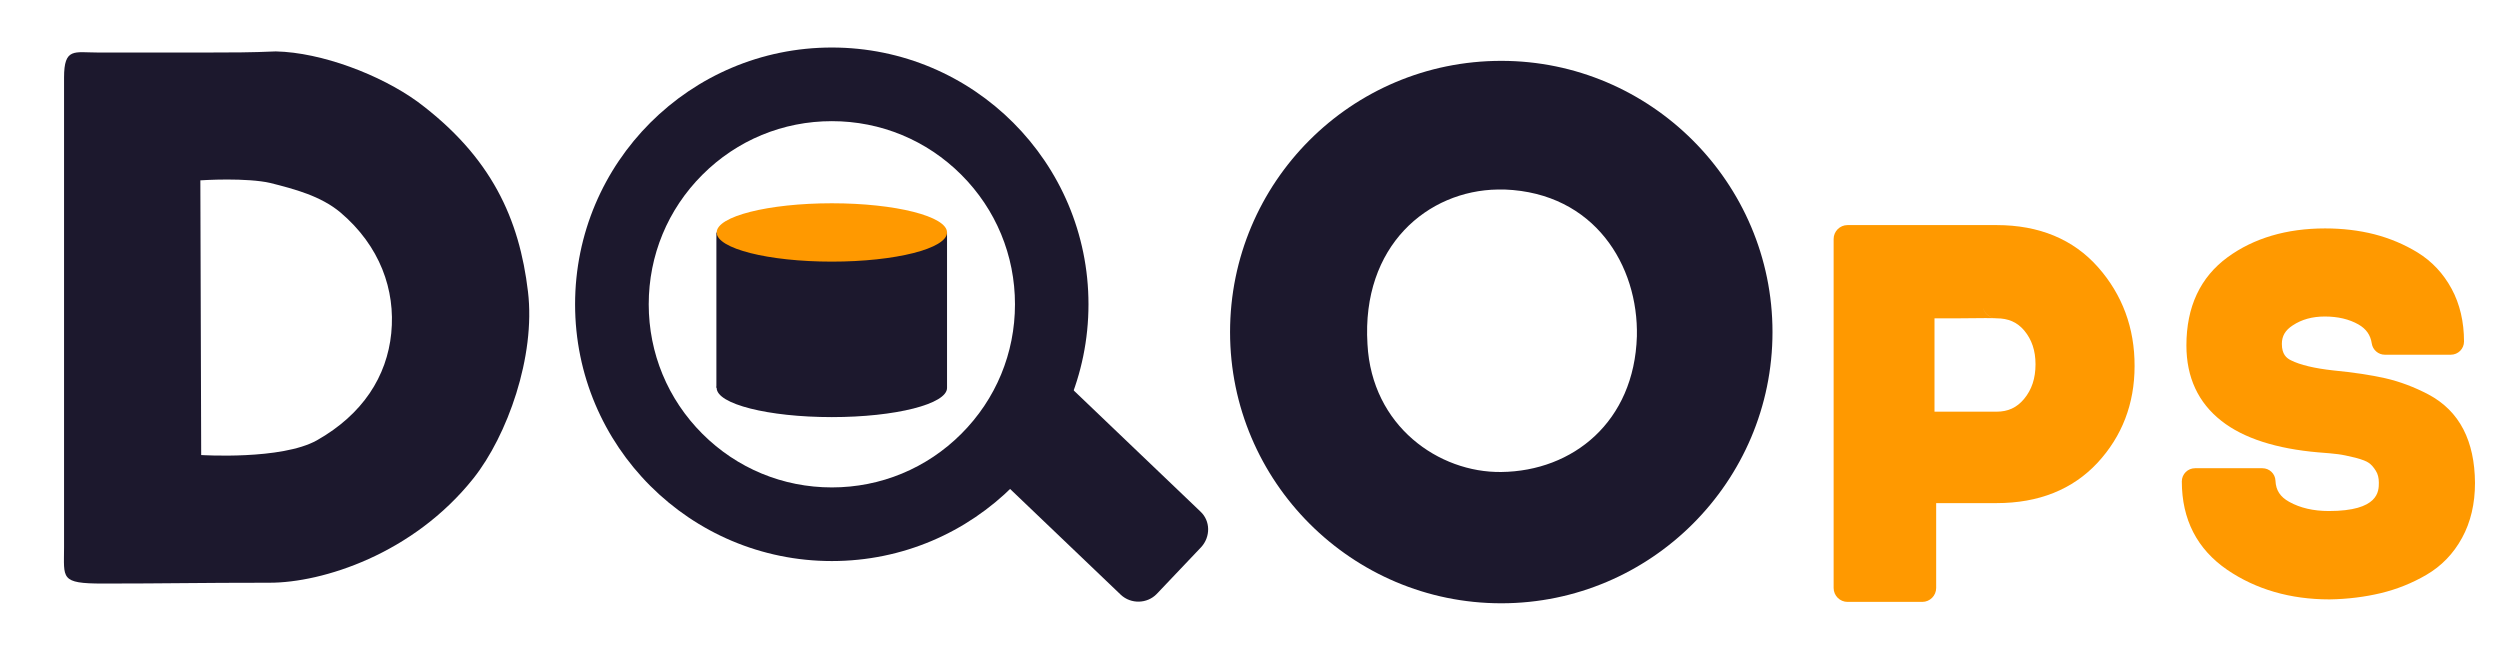
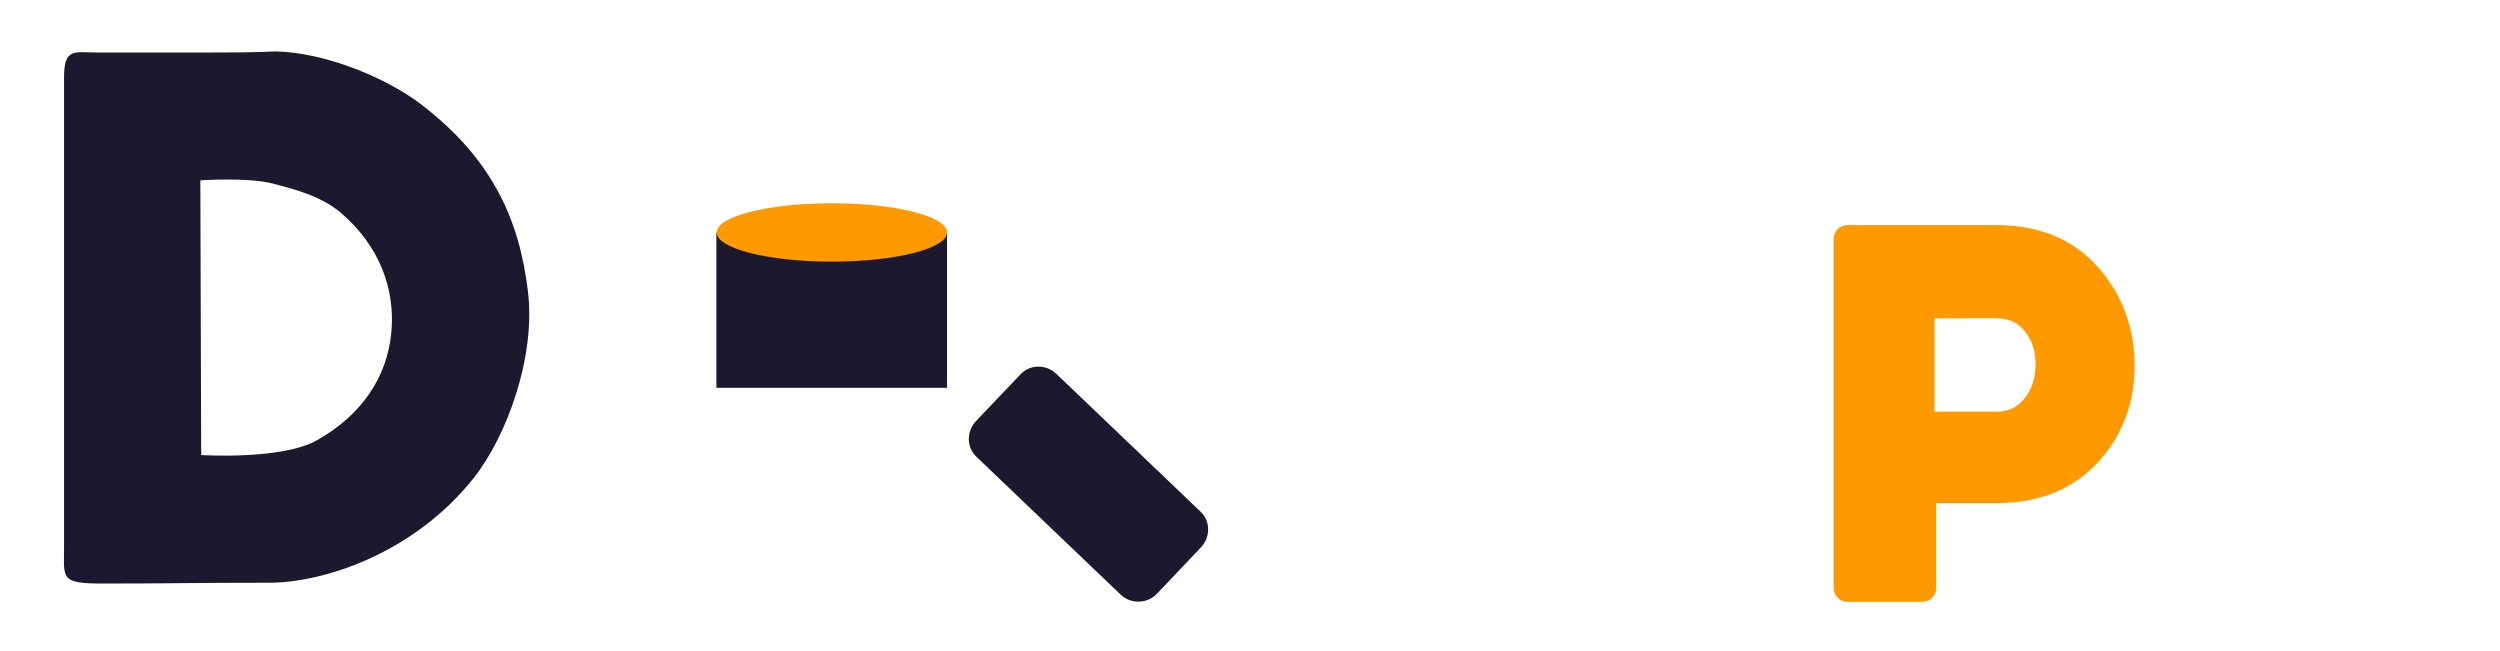
<svg xmlns="http://www.w3.org/2000/svg" id="Layer_1" x="0px" y="0px" viewBox="0 0 1799.3 468.6" style="enable-background:new 0 0 1799.3 468.6;" xml:space="preserve">
  <style type="text/css">	.st0{fill:#1C182D;}	.st1{display:none;fill:#FF9900;}	.st2{fill:#FF9900;}</style>
  <path class="st0" d="M832.5,427.5l32-33.7c6.8-7.4,6.8-18.9-0.6-25.7l-103.8-99.2c-7.4-6.8-18.9-6.8-25.7,0.6l-32.1,33.7 c-6.8,7.4-6.8,18.9,0.6,25.7l103.8,99.2C814,434.9,825.6,434.6,832.5,427.5z" />
-   <ellipse class="st0" cx="598.7" cy="279.2" rx="82.9" ry="21" />
  <path class="st0" d="M515.6,167.3l32.6,13.4c15.2,3.5,82.3,5.1,97.5,1.6l35.9-15.1v111.9h-166V167.3z" />
  <path id="path845" class="st0" d="M150.5,37.8c-25.5,0-50.3,0-80.2,0c-16.8,0-24.2-3.7-24.2,18c0,117.5,0,225.6,0,338.1 c0,22.4-3.1,26.1,28,26.1c46,0,67.8-0.6,120-0.6c37.9,0,103.2-20.5,146.7-75.2c24.2-30.5,44.8-87.6,39.2-134.3 c-6.2-52.2-26.1-97-79.6-136.8c-26.7-19.3-69-35.4-101.9-36.1C180.9,37.8,165.4,37.8,150.5,37.8z M163.5,129.2 c10.6,0,23,0.6,31.1,2.5c17.4,4.4,36.1,9.3,50.3,21.1c28.6,24.2,39.8,55.9,36.7,87s-20.5,58.4-53.5,77.1 c-25.5,14.3-83.3,10.6-83.3,10.6l-0.6-197.7C144.3,129.8,153,129.2,163.5,129.2z" />
-   <path id="path852" class="st0" d="M1080.5,43.8c-108.2,0-195.2,87.6-195.2,195.2s87.6,195.2,195.2,195.2s195.2-87.6,195.2-195.2 C1275.7,131.5,1188,43.8,1080.5,43.8z M1078,136.4c1.9,0,3.1,0,5,0c64.6,2.5,96.3,54.7,95.1,105.7c-1.9,61.5-46,97-97.6,97.6 c-44.8,0.6-93.2-32.9-96.3-92C979.8,176.8,1027.7,137.1,1078,136.4z" />
  <path id="path870" class="st1" d="M1885.9,38.2c-17.4,0-19.3,16.8-19.3,23.6c0,113.8,1.9,228.1,1.2,338.1c0,8.7,0,19.9,16.8,20.5 c24.2,0.6,42.3-0.6,63.4,0c14.9,0.6,18.6-13.7,18.6-23.6c0-106.3-1.2-228.1-0.6-337.5c0-9.9-5-20.5-19.3-20.5 C1922.6,38.8,1905.2,37.6,1885.9,38.2L1885.9,38.2z" />
-   <path id="path870_1_" class="st1" d="M1320.7,332.3c-18,0-19.3,16.2-19.3,22.4c0,108.8,1.2-52.8,0.6,52.2c0,8.1,0,19.3,16.8,19.3 c24.2,0.6,42.9-0.6,64,0c14.9,0.6,18.6-13.1,18.6-22.4c0-101.9-0.6,52.8,0-51.6c0-9.9-5-19.9-19.3-19.3 C1357.3,332.9,1340.6,331.7,1320.7,332.3L1320.7,332.3z" />
  <path id="path852-3" class="st1" d="M1653.2,36.8c-13.7,0-27.4,0.6-40.4,0c-9.3-0.6-21.8,4.4-24.9,13.1 c-43.5,111.3-97.6,250.5-139.9,355.6c-1.9,5-6.2,12.4,8.1,13.7c17.4,1.2,47.9,2.5,72.1,2.5c9.9,0,13.7-4.4,16.8-11.2 c5-11.8,20.5-51.6,20.5-51.6s119.3-1.9,136.8-0.6c3.1,0,10.6,29.8,16.8,44.8c2.5,6.8,7.5,14.9,14.3,16.2c21.8,3.7,41.6,1.9,67.8,2.5 c23,0,22.4-8.1,19.3-16.2c-52.2-131.2-92-241.2-138-353.1c-3.7-8.1-11.8-14.3-23-14.3C1656.9,36.8,1655.1,36.8,1653.2,36.8 L1653.2,36.8z M1634.5,158.7l39.2,116.9h-81.4L1634.5,158.7z" />
  <ellipse class="st2" cx="598.7" cy="167.3" rx="82.9" ry="21" />
-   <path class="st0" d="M598.7,87.2c35.2,0,68.3,13.7,93.2,38.6s38.6,58,38.6,93.2s-13.7,68.3-38.6,93.2c-24.9,24.9-58,38.6-93.2,38.6 s-68.3-13.7-93.2-38.6c-24.9-24.9-38.6-58-38.6-93.2s13.7-68.3,38.6-93.2C530.4,100.9,563.5,87.2,598.7,87.2 M598.7,34.2 c-102,0-184.8,82.7-184.8,184.8s82.7,184.8,184.8,184.8S783.4,321,783.4,219S700.7,34.2,598.7,34.2L598.7,34.2z" />
  <path class="st2" d="M1510,192.3C1510,192.3,1510,192.3,1510,192.3c-17.8-20.1-42.4-30.3-73-30.3h-107.3c-5.5,0-10,4.5-10,10v251.2 c0,5.5,4.5,10,10,10h53.8c5.5,0,10-4.5,10-10v-61.1h43.5c30.3,0,54.7-9.8,72.6-29c17.7-19.1,26.7-42.5,26.7-69.6 C1536.4,236.1,1527.5,212.1,1510,192.3z M1434.7,228.8c-3.5-0.7-6.9-3.7-7.6-8C1427.8,224.8,1430.9,227.9,1434.7,228.8z  M1427.1,220.7c0-0.2-0.1-0.5-0.1-0.7C1427.1,220.2,1427.1,220.5,1427.1,220.7z M1392.4,229.1h17.3c0,0,0.1,0,0.1,0 c18.7-0.2,24-0.2,25.5-0.1c0.5,0.1,1.1,0.1,1.6,0.1c8.6,0,14.9,2.8,20,8.8c5.4,6.5,8.1,14.4,8.1,24.3c0,10.1-2.7,18.3-8.3,25 c-5.2,6.2-11.5,9.1-19.8,9.1h-44.6V229.1z" />
-   <path class="st2" d="M1773,309.1c-5.6-10.9-14.1-19.3-25.2-25.2c-10.1-5.3-20.6-9.3-31.2-11.7c-10.2-2.3-22.8-4.2-37.3-5.6 c-13.5-1.5-23.7-3.9-30.5-7.3c-3.2-1.6-6.5-4.3-6.5-11.8c0-5.6,2.4-9.8,7.8-13.3c6.5-4.3,14.1-6.4,23.1-6.4c9.4,0,17.5,1.9,24.2,5.7 c5.6,3.2,8.7,7.6,9.6,13.7c0.7,4.6,4.7,8.1,9.4,8.1h47.5c5.2,0,9.5-4.2,9.5-9.5c0-14.2-3-27-8.9-37.9c-6-11.1-14.2-19.8-24.4-26.1 c-9.6-5.9-20.1-10.3-31.3-13.2c-11-2.8-22.9-4.2-35.4-4.2c-27.7,0-51.3,7-70.1,20.7c-19.7,14.4-29.7,35.7-29.7,63.5 c0,23,8.5,41.3,25.3,54.4c15.8,12.4,39.4,20,69.9,22.6c0,0,0.1,0,0.1,0c5.9,0.4,10.6,0.9,13.9,1.3c3.2,0.4,7.3,1.3,12.3,2.5 c5.4,1.4,8.3,2.7,9.7,3.7c1.8,1.2,3.5,3.1,5.1,5.7c1.5,2.3,2.2,5.2,2.2,8.6c0,6.1,0,20.4-36,20.4c-11,0-20.6-2.2-28.5-6.6 c-6.5-3.6-9.6-8.3-9.9-15.2c-0.2-5.1-4.4-9-9.4-9h-48.5c-5.2,0-9.5,4.2-9.5,9.5c0,27.4,11,48.8,32.8,63.7 c20.6,14,45.3,21.2,73.4,21.2c0.1,0,0.1,0,0.2,0c13.1-0.2,25.5-1.8,36.8-4.5c11.6-2.8,22.6-7.2,32.7-13.1 c10.9-6.3,19.6-15.3,25.8-26.7c6.2-11.3,9.3-24.6,9.3-39.5C1781.2,332.4,1778.4,319.6,1773,309.1z" />
</svg>